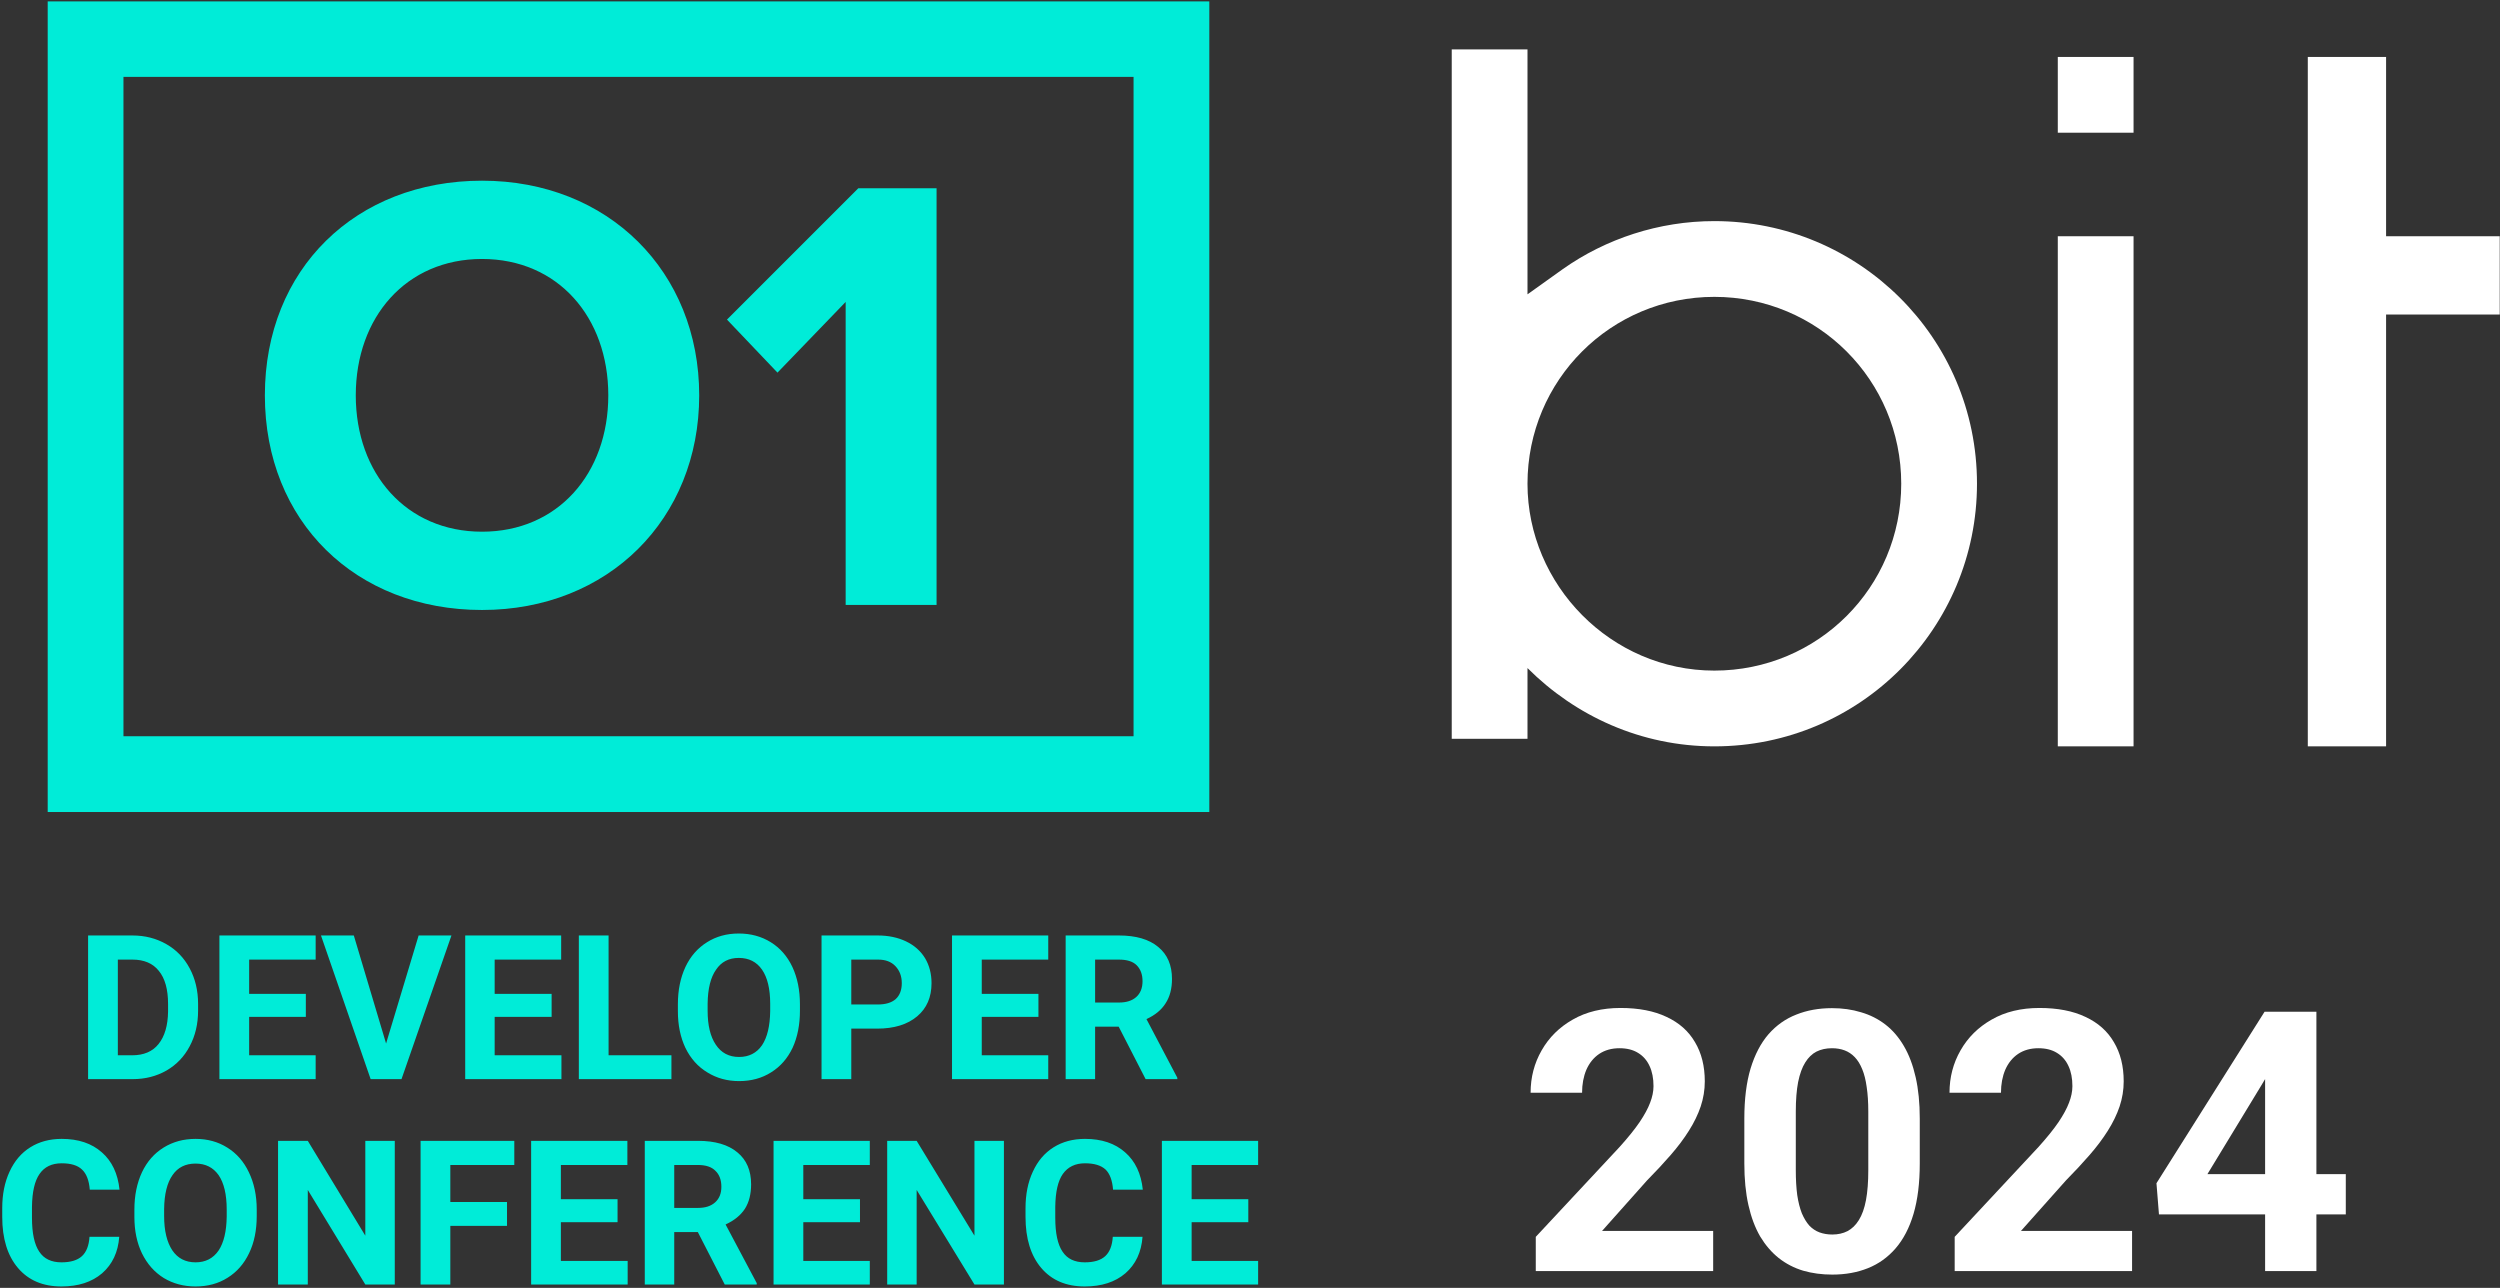
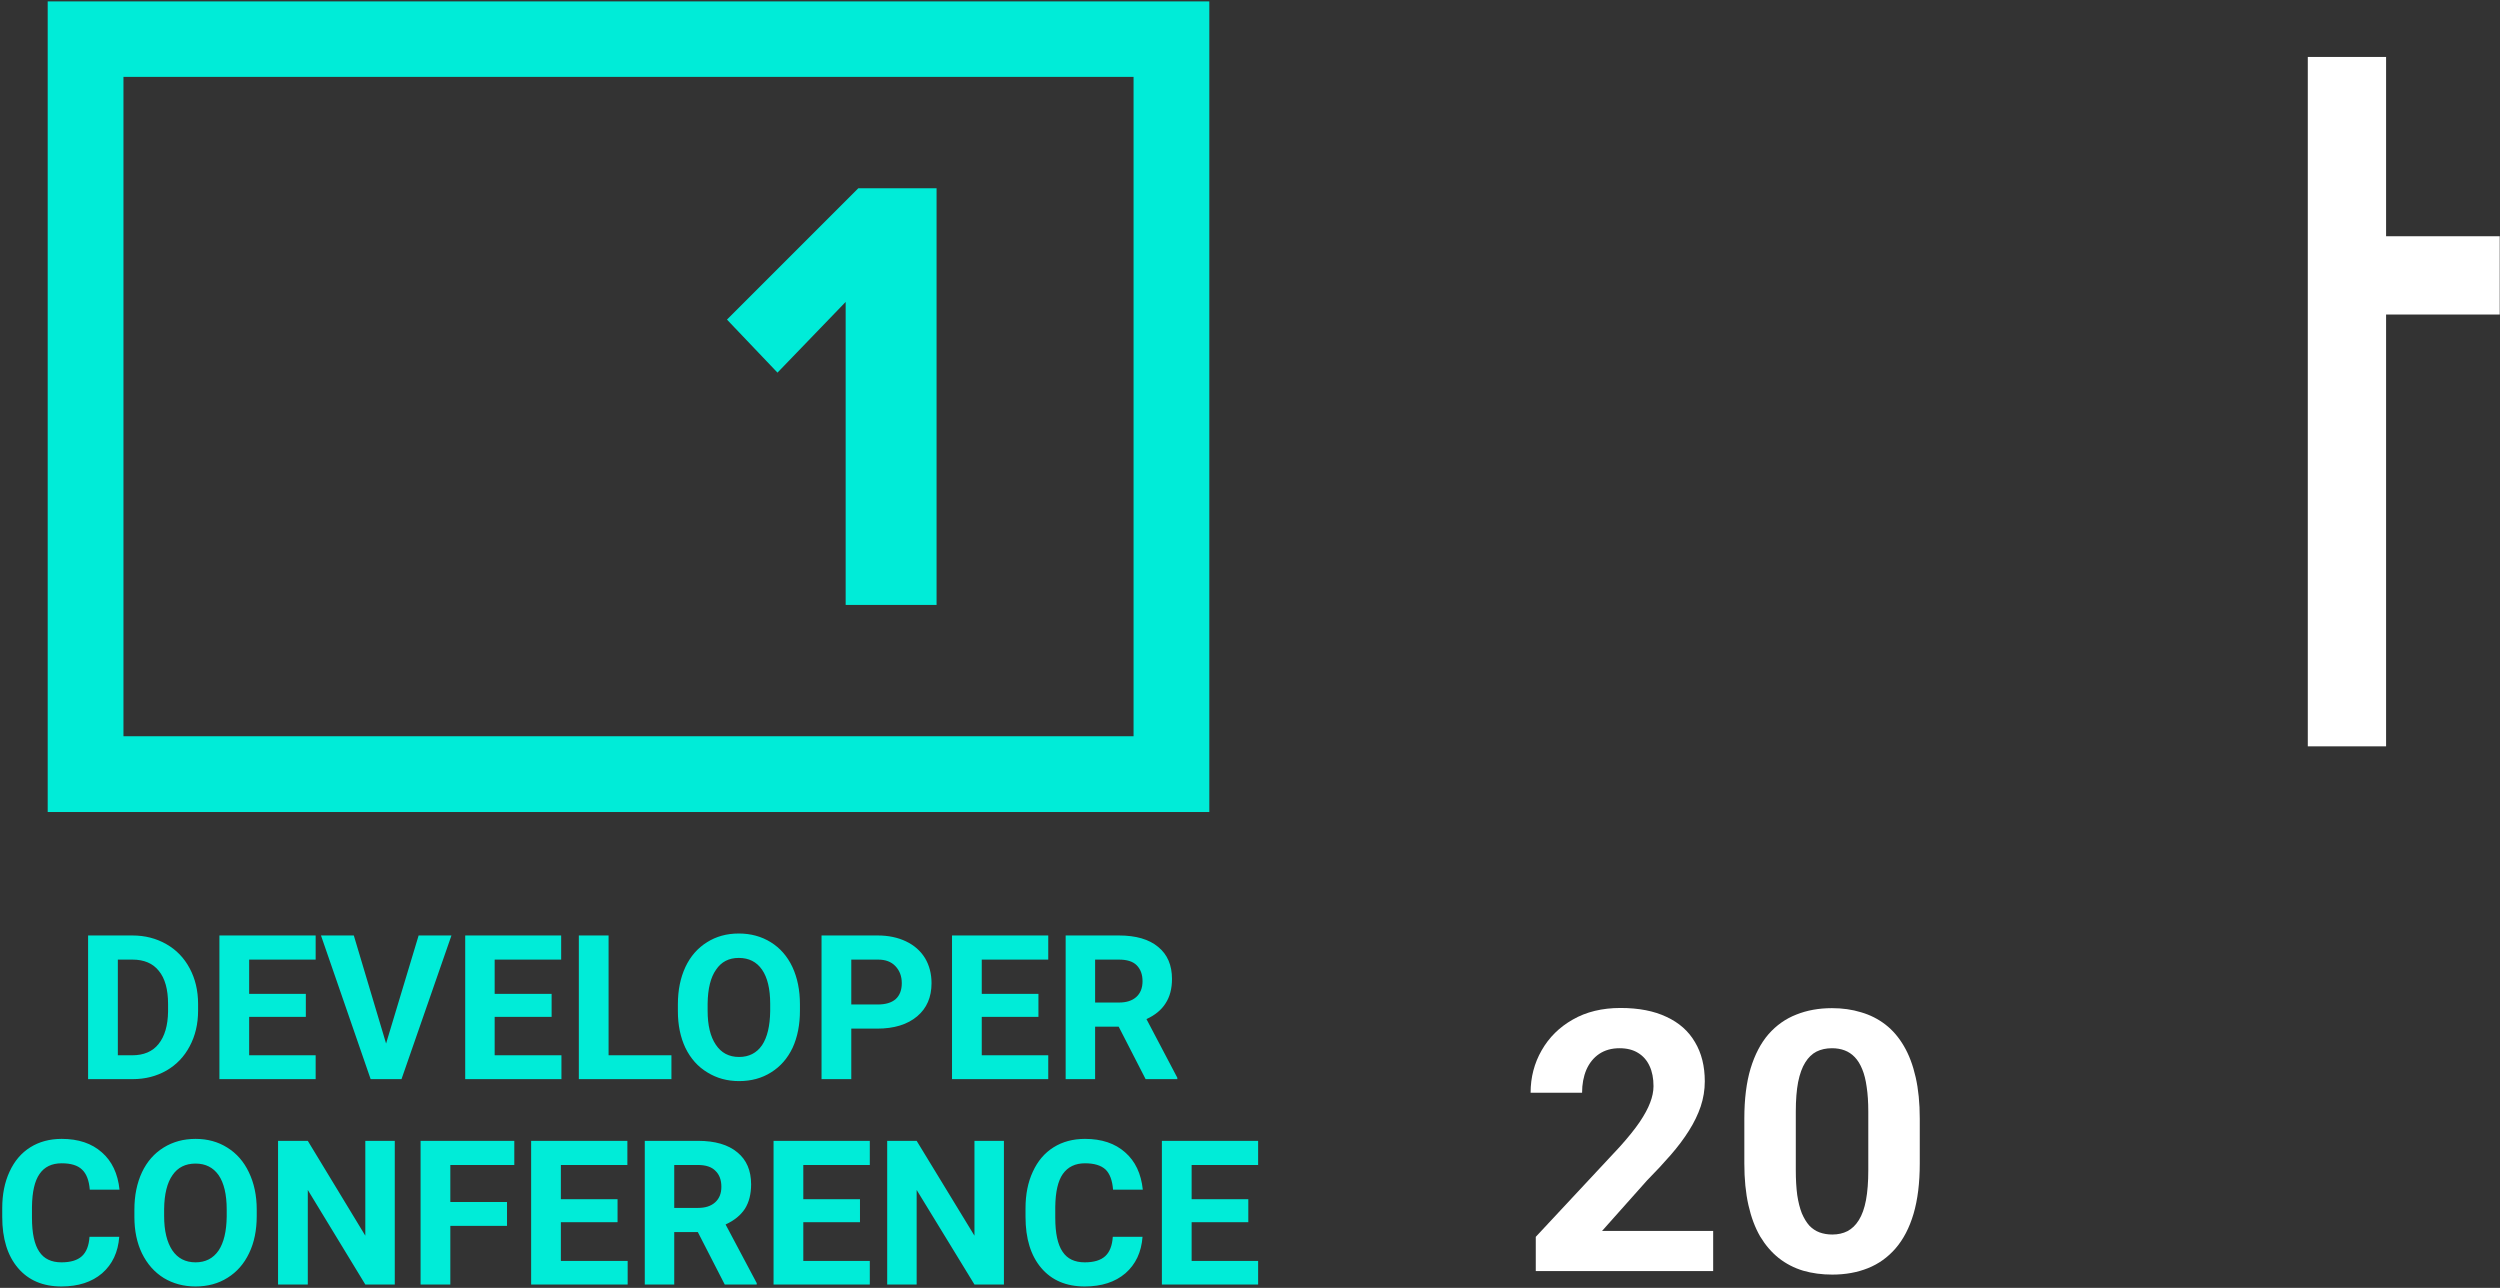
<svg xmlns="http://www.w3.org/2000/svg" width="891" height="459" viewBox="0 0 891 459" fill="none">
  <rect x="0" y="0" width="891" height="459" fill="#333333" stroke="none" />
  <path d="M610.571 438.715V452.997H547.349V440.81L577.246 408.754C580.251 405.411 582.62 402.47 584.355 399.931C586.09 397.349 587.339 395.043 588.101 393.012C588.905 390.938 589.307 388.97 589.307 387.108C589.307 384.315 588.841 381.924 587.91 379.936C586.979 377.904 585.604 376.339 583.784 375.238C582.007 374.138 579.806 373.588 577.183 373.588C574.39 373.588 571.978 374.265 569.946 375.619C567.957 376.973 566.434 378.856 565.376 381.269C564.36 383.681 563.853 386.41 563.853 389.457H545.508C545.508 383.956 546.82 378.92 549.443 374.35C552.067 369.737 555.77 366.076 560.552 363.368C565.334 360.618 571.004 359.242 577.563 359.242C584.038 359.242 589.497 360.3 593.94 362.416C598.426 364.49 601.812 367.494 604.097 371.43C606.424 375.323 607.588 379.978 607.588 385.395C607.588 388.441 607.101 391.425 606.128 394.345C605.155 397.222 603.758 400.1 601.938 402.978C600.161 405.813 598.003 408.69 595.464 411.61C592.925 414.53 590.111 417.556 587.021 420.688L570.962 438.715H610.571Z" fill="white" />
  <path d="M684.204 398.661V414.657C684.204 421.597 683.464 427.585 681.982 432.621C680.501 437.615 678.364 441.719 675.571 444.936C672.821 448.109 669.541 450.458 665.732 451.981C661.924 453.505 657.692 454.267 653.037 454.267C649.313 454.267 645.843 453.801 642.627 452.87C639.411 451.897 636.512 450.395 633.931 448.363C631.392 446.332 629.191 443.772 627.329 440.683C625.509 437.551 624.113 433.827 623.14 429.511C622.166 425.194 621.68 420.243 621.68 414.657V398.661C621.68 391.721 622.42 385.775 623.901 380.824C625.425 375.831 627.562 371.747 630.312 368.573C633.105 365.399 636.406 363.072 640.215 361.591C644.023 360.067 648.255 359.306 652.91 359.306C656.634 359.306 660.083 359.792 663.257 360.766C666.473 361.697 669.372 363.157 671.953 365.146C674.535 367.134 676.735 369.695 678.555 372.826C680.374 375.915 681.771 379.618 682.744 383.935C683.717 388.209 684.204 393.118 684.204 398.661ZM665.859 417.069V396.186C665.859 392.842 665.669 389.923 665.288 387.426C664.95 384.929 664.421 382.813 663.701 381.078C662.982 379.301 662.093 377.862 661.035 376.762C659.977 375.661 658.771 374.857 657.417 374.35C656.063 373.842 654.561 373.588 652.91 373.588C650.837 373.588 648.996 373.99 647.388 374.794C645.822 375.598 644.489 376.889 643.389 378.666C642.288 380.401 641.442 382.729 640.85 385.648C640.299 388.526 640.024 392.038 640.024 396.186V417.069C640.024 420.412 640.194 423.354 640.532 425.893C640.913 428.432 641.463 430.611 642.183 432.431C642.944 434.208 643.833 435.668 644.849 436.811C645.907 437.911 647.113 438.715 648.467 439.223C649.863 439.73 651.387 439.984 653.037 439.984C655.068 439.984 656.867 439.582 658.433 438.778C660.041 437.932 661.395 436.62 662.495 434.843C663.638 433.023 664.484 430.653 665.034 427.733C665.584 424.813 665.859 421.259 665.859 417.069Z" fill="white" />
-   <path d="M759.868 438.715V452.997H696.646V440.81L726.543 408.754C729.548 405.411 731.917 402.47 733.652 399.931C735.387 397.349 736.636 395.043 737.397 393.012C738.201 390.938 738.604 388.97 738.604 387.108C738.604 384.315 738.138 381.924 737.207 379.936C736.276 377.904 734.901 376.339 733.081 375.238C731.304 374.138 729.103 373.588 726.479 373.588C723.687 373.588 721.274 374.265 719.243 375.619C717.254 376.973 715.731 378.856 714.673 381.269C713.657 383.681 713.149 386.41 713.149 389.457H694.805C694.805 383.956 696.117 378.92 698.74 374.35C701.364 369.737 705.067 366.076 709.849 363.368C714.631 360.618 720.301 359.242 726.86 359.242C733.335 359.242 738.794 360.3 743.237 362.416C747.723 364.49 751.108 367.494 753.394 371.43C755.721 375.323 756.885 379.978 756.885 385.395C756.885 388.441 756.398 391.425 755.425 394.345C754.451 397.222 753.055 400.1 751.235 402.978C749.458 405.813 747.3 408.69 744.761 411.61C742.222 414.53 739.408 417.556 736.318 420.688L720.259 438.715H759.868Z" fill="white" />
-   <path d="M836.04 418.466V432.812H769.453L768.564 421.703L807.095 360.575H821.631L805.889 386.918L786.719 418.466H836.04ZM825.566 360.575V452.997H807.285V360.575H825.566Z" fill="white" />
  <path fill-rule="evenodd" clip-rule="evenodd" d="M850.4 20.297H822.5V84.197V112.097V265.997H850.4V112.097H890.9V84.197H850.4V20.297Z" fill="white" />
-   <path fill-rule="evenodd" clip-rule="evenodd" d="M760.398 84.197V265.997H733.398V84.197H760.398ZM760.398 47.297H733.398V20.297H760.398V47.297Z" fill="white" />
-   <path fill-rule="evenodd" clip-rule="evenodd" d="M544.398 104.902L556.998 95.902C572.298 85.102 591.198 78.802 610.998 78.802C662.298 78.802 704.598 120.202 704.598 172.402C704.598 223.702 663.198 266.002 610.998 266.002C584.898 266.002 561.498 255.202 544.398 238.102V263.302H517.398V17.602H544.398V104.902ZM610.998 239.002C647.898 239.002 677.598 209.302 677.598 172.402C677.598 135.502 647.898 105.802 610.998 105.802C574.098 105.802 544.398 135.502 544.398 172.402C544.398 208.402 574.098 239.002 610.998 239.002Z" fill="white" />
  <path fill-rule="evenodd" clip-rule="evenodd" d="M47.298 384.603H31.398V333.403H47.198C51.665 333.403 55.698 334.436 59.298 336.503C62.832 338.503 65.598 341.37 67.598 345.103C69.598 348.836 70.598 353.07 70.598 357.803V360.203C70.598 364.936 69.598 369.17 67.598 372.903C65.665 376.57 62.932 379.436 59.398 381.503C55.798 383.57 51.765 384.603 47.298 384.603ZM47.198 342.003H41.998V376.103H47.098C51.232 376.103 54.365 374.77 56.498 372.103C58.698 369.37 59.832 365.503 59.898 360.503V357.803C59.898 352.603 58.798 348.67 56.598 346.003C54.465 343.336 51.332 342.003 47.198 342.003ZM108.998 354.203V362.403H88.798V376.103H112.498V384.603H78.198V333.403H112.498V342.003H88.798V354.203H108.998ZM126.098 333.403L137.598 371.903L149.198 333.403H160.898L143.098 384.603H132.098L114.398 333.403H126.098ZM196.598 354.203V362.403H176.298V376.103H200.098V384.603H165.798V333.403H199.998V342.003H176.298V354.203H196.598ZM216.898 333.403V376.103H239.298V384.603H206.298V333.403H216.898ZM285.098 357.903V360.203C285.098 365.203 284.232 369.603 282.498 373.403C280.698 377.203 278.132 380.136 274.798 382.203C271.532 384.27 267.732 385.303 263.398 385.303C259.198 385.303 255.432 384.27 252.098 382.203C248.765 380.203 246.165 377.303 244.298 373.503C242.498 369.703 241.598 365.336 241.598 360.403V357.903C241.598 352.903 242.498 348.47 244.298 344.603C246.098 340.803 248.665 337.87 251.998 335.803C255.265 333.736 259.032 332.703 263.298 332.703C267.565 332.703 271.365 333.736 274.698 335.803C278.032 337.87 280.598 340.803 282.398 344.603C284.198 348.47 285.098 352.903 285.098 357.903ZM274.498 360.303V357.803C274.498 352.47 273.532 348.403 271.598 345.603C269.665 342.803 266.898 341.403 263.298 341.403C259.765 341.403 257.065 342.803 255.198 345.603C253.265 348.336 252.265 352.37 252.198 357.703V360.203C252.198 365.403 253.165 369.436 255.098 372.303C257.032 375.236 259.798 376.703 263.398 376.703C266.932 376.703 269.665 375.303 271.598 372.503C273.465 369.703 274.432 365.636 274.498 360.303ZM312.598 366.603H303.398V384.603H292.798V333.403H312.798C316.598 333.403 319.965 334.103 322.898 335.503C325.832 336.903 328.098 338.903 329.698 341.503C331.232 344.103 331.998 347.07 331.998 350.403C331.998 355.403 330.298 359.336 326.898 362.203C323.432 365.136 318.665 366.603 312.598 366.603ZM303.398 342.003V358.003H312.798C315.598 358.003 317.732 357.37 319.198 356.103C320.665 354.77 321.398 352.87 321.398 350.403C321.398 347.936 320.632 345.903 319.098 344.303C317.632 342.77 315.598 342.003 312.998 342.003H303.398ZM370.098 354.203V362.403H349.898V376.103H373.598V384.603H339.298V333.403H373.598V342.003H349.898V354.203H370.098ZM408.298 384.603L398.698 365.903H390.298V384.603H379.798V333.403H398.798C404.865 333.403 409.532 334.77 412.798 337.503C416.065 340.17 417.698 343.97 417.698 348.903C417.698 352.37 416.932 355.27 415.398 357.603C413.932 359.936 411.665 361.803 408.598 363.203L419.598 384.103V384.603H408.298ZM390.298 342.003V357.303H398.798C401.465 357.303 403.532 356.636 404.998 355.303C406.465 353.97 407.198 352.103 407.198 349.703C407.198 347.303 406.498 345.403 405.098 344.003C403.765 342.67 401.665 342.003 398.798 342.003H390.298Z" fill="#00ECD8" />
  <path fill-rule="evenodd" clip-rule="evenodd" d="M31.897 440.798H42.497C42.097 446.265 40.063 450.598 36.397 453.798C32.73 456.932 27.897 458.498 21.897 458.498C15.297 458.498 10.13 456.298 6.397 451.898C2.664 447.498 0.797 441.432 0.797 433.698V430.598C0.797 425.665 1.664 421.332 3.397 417.598C5.13 413.798 7.597 410.898 10.797 408.898C13.997 406.898 17.73 405.898 21.997 405.898C27.93 405.898 32.697 407.498 36.297 410.698C39.897 413.832 41.997 418.265 42.597 423.998H31.997C31.73 420.665 30.797 418.265 29.197 416.798C27.663 415.332 25.264 414.598 21.997 414.598C18.463 414.598 15.83 415.865 14.097 418.398C12.364 420.865 11.463 424.765 11.397 430.098V433.998C11.397 439.532 12.264 443.565 13.997 446.098C15.664 448.632 18.297 449.898 21.897 449.898C25.163 449.898 27.597 449.165 29.197 447.698C30.797 446.232 31.697 443.932 31.897 440.798ZM91.497 431.098V433.398C91.497 438.465 90.597 442.865 88.797 446.598C86.997 450.398 84.43 453.332 81.097 455.398C77.83 457.465 74.03 458.498 69.697 458.498C65.497 458.498 61.73 457.498 58.397 455.498C55.063 453.432 52.464 450.498 50.597 446.698C48.797 442.965 47.897 438.632 47.897 433.698V431.098C47.897 426.098 48.797 421.665 50.597 417.798C52.397 413.998 54.964 411.065 58.297 408.998C61.63 406.932 65.43 405.898 69.697 405.898C73.963 405.898 77.73 406.932 80.997 408.998C84.33 411.065 86.897 413.998 88.697 417.798C90.564 421.665 91.497 426.098 91.497 431.098ZM80.797 433.598V431.098C80.797 425.698 79.83 421.598 77.897 418.798C75.963 416.065 73.23 414.698 69.697 414.698C66.097 414.698 63.364 416.065 61.497 418.798C59.563 421.532 58.563 425.565 58.497 430.898V433.398C58.497 438.598 59.464 442.665 61.397 445.598C63.33 448.465 66.097 449.898 69.697 449.898C73.23 449.898 75.963 448.498 77.897 445.698C79.763 442.898 80.73 438.865 80.797 433.598ZM140.697 406.598V457.798H130.197L109.697 424.098V457.798H99.097V406.598H109.697L130.197 440.398V406.598H140.697ZM180.697 428.398V436.898H160.497V457.798H149.897V406.598H183.297V415.198H160.497V428.398H180.697ZM220.097 427.398V435.598H199.897V449.398H223.697V457.798H189.297V406.598H223.597V415.198H199.897V427.398H220.097ZM258.297 457.798L248.697 439.098H240.297V457.798H229.797V406.598H248.797C254.864 406.598 259.53 407.965 262.797 410.698C266.064 413.365 267.697 417.165 267.697 422.098C267.697 425.565 266.964 428.465 265.497 430.798C263.964 433.132 261.664 434.998 258.597 436.398L269.697 457.298V457.798H258.297ZM240.297 415.198V430.498H248.797C251.397 430.498 253.43 429.832 254.897 428.498C256.364 427.165 257.097 425.332 257.097 422.998C257.097 420.532 256.397 418.632 254.997 417.298C253.664 415.898 251.564 415.198 248.697 415.198H240.297ZM306.497 427.398V435.598H286.297V449.398H309.997V457.798H275.697V406.598H309.997V415.198H286.297V427.398H306.497ZM357.797 406.598V457.798H347.297L326.697 424.098V457.798H316.197V406.598H326.697L347.297 440.398V406.598H357.797ZM396.597 440.798H407.197C406.797 446.265 404.764 450.598 401.097 453.798C397.43 456.932 392.597 458.498 386.597 458.498C379.997 458.498 374.83 456.298 371.097 451.898C367.364 447.498 365.497 441.432 365.497 433.698V430.598C365.497 425.665 366.364 421.332 368.097 417.598C369.83 413.798 372.297 410.898 375.497 408.898C378.697 406.898 382.43 405.898 386.697 405.898C392.63 405.898 397.397 407.498 400.997 410.698C404.597 413.832 406.697 418.265 407.297 423.998H396.697C396.43 420.665 395.53 418.265 393.997 416.798C392.397 415.332 389.964 414.598 386.697 414.598C383.23 414.598 380.597 415.865 378.797 418.398C377.064 420.865 376.164 424.765 376.097 430.098V433.998C376.097 439.532 376.964 443.565 378.697 446.098C380.364 448.632 382.997 449.898 386.597 449.898C389.864 449.898 392.297 449.165 393.897 447.698C395.497 446.232 396.397 443.932 396.597 440.798ZM444.897 427.398V435.598H424.697V449.398H448.397V457.798H414.097V406.598H448.397V415.198H424.697V427.398H444.897Z" fill="#00ECD8" />
-   <path fill-rule="evenodd" clip-rule="evenodd" d="M94.398 140.898C94.398 95.898 126.798 64.398 171.798 64.398C216.798 64.398 249.198 96.798 249.198 140.898C249.198 184.998 216.798 217.398 171.798 217.398C126.798 217.398 94.398 185.898 94.398 140.898ZM216.798 140.898C216.798 112.998 198.798 92.298 171.798 92.298C144.798 92.298 126.798 112.998 126.798 140.898C126.798 168.798 144.798 189.498 171.798 189.498C198.798 189.498 216.798 168.798 216.798 140.898Z" fill="#00ECD8" />
  <path d="M301.394 215.602V107.602L277.094 132.802L259.094 113.902L305.894 67.102H333.794V215.602H301.394Z" fill="#00ECD8" />
  <path fill-rule="evenodd" clip-rule="evenodd" d="M431 289.4H17V0.5H431V289.4ZM44 262.4H404V27.4H44V262.4Z" fill="#00ECD8" />
</svg>